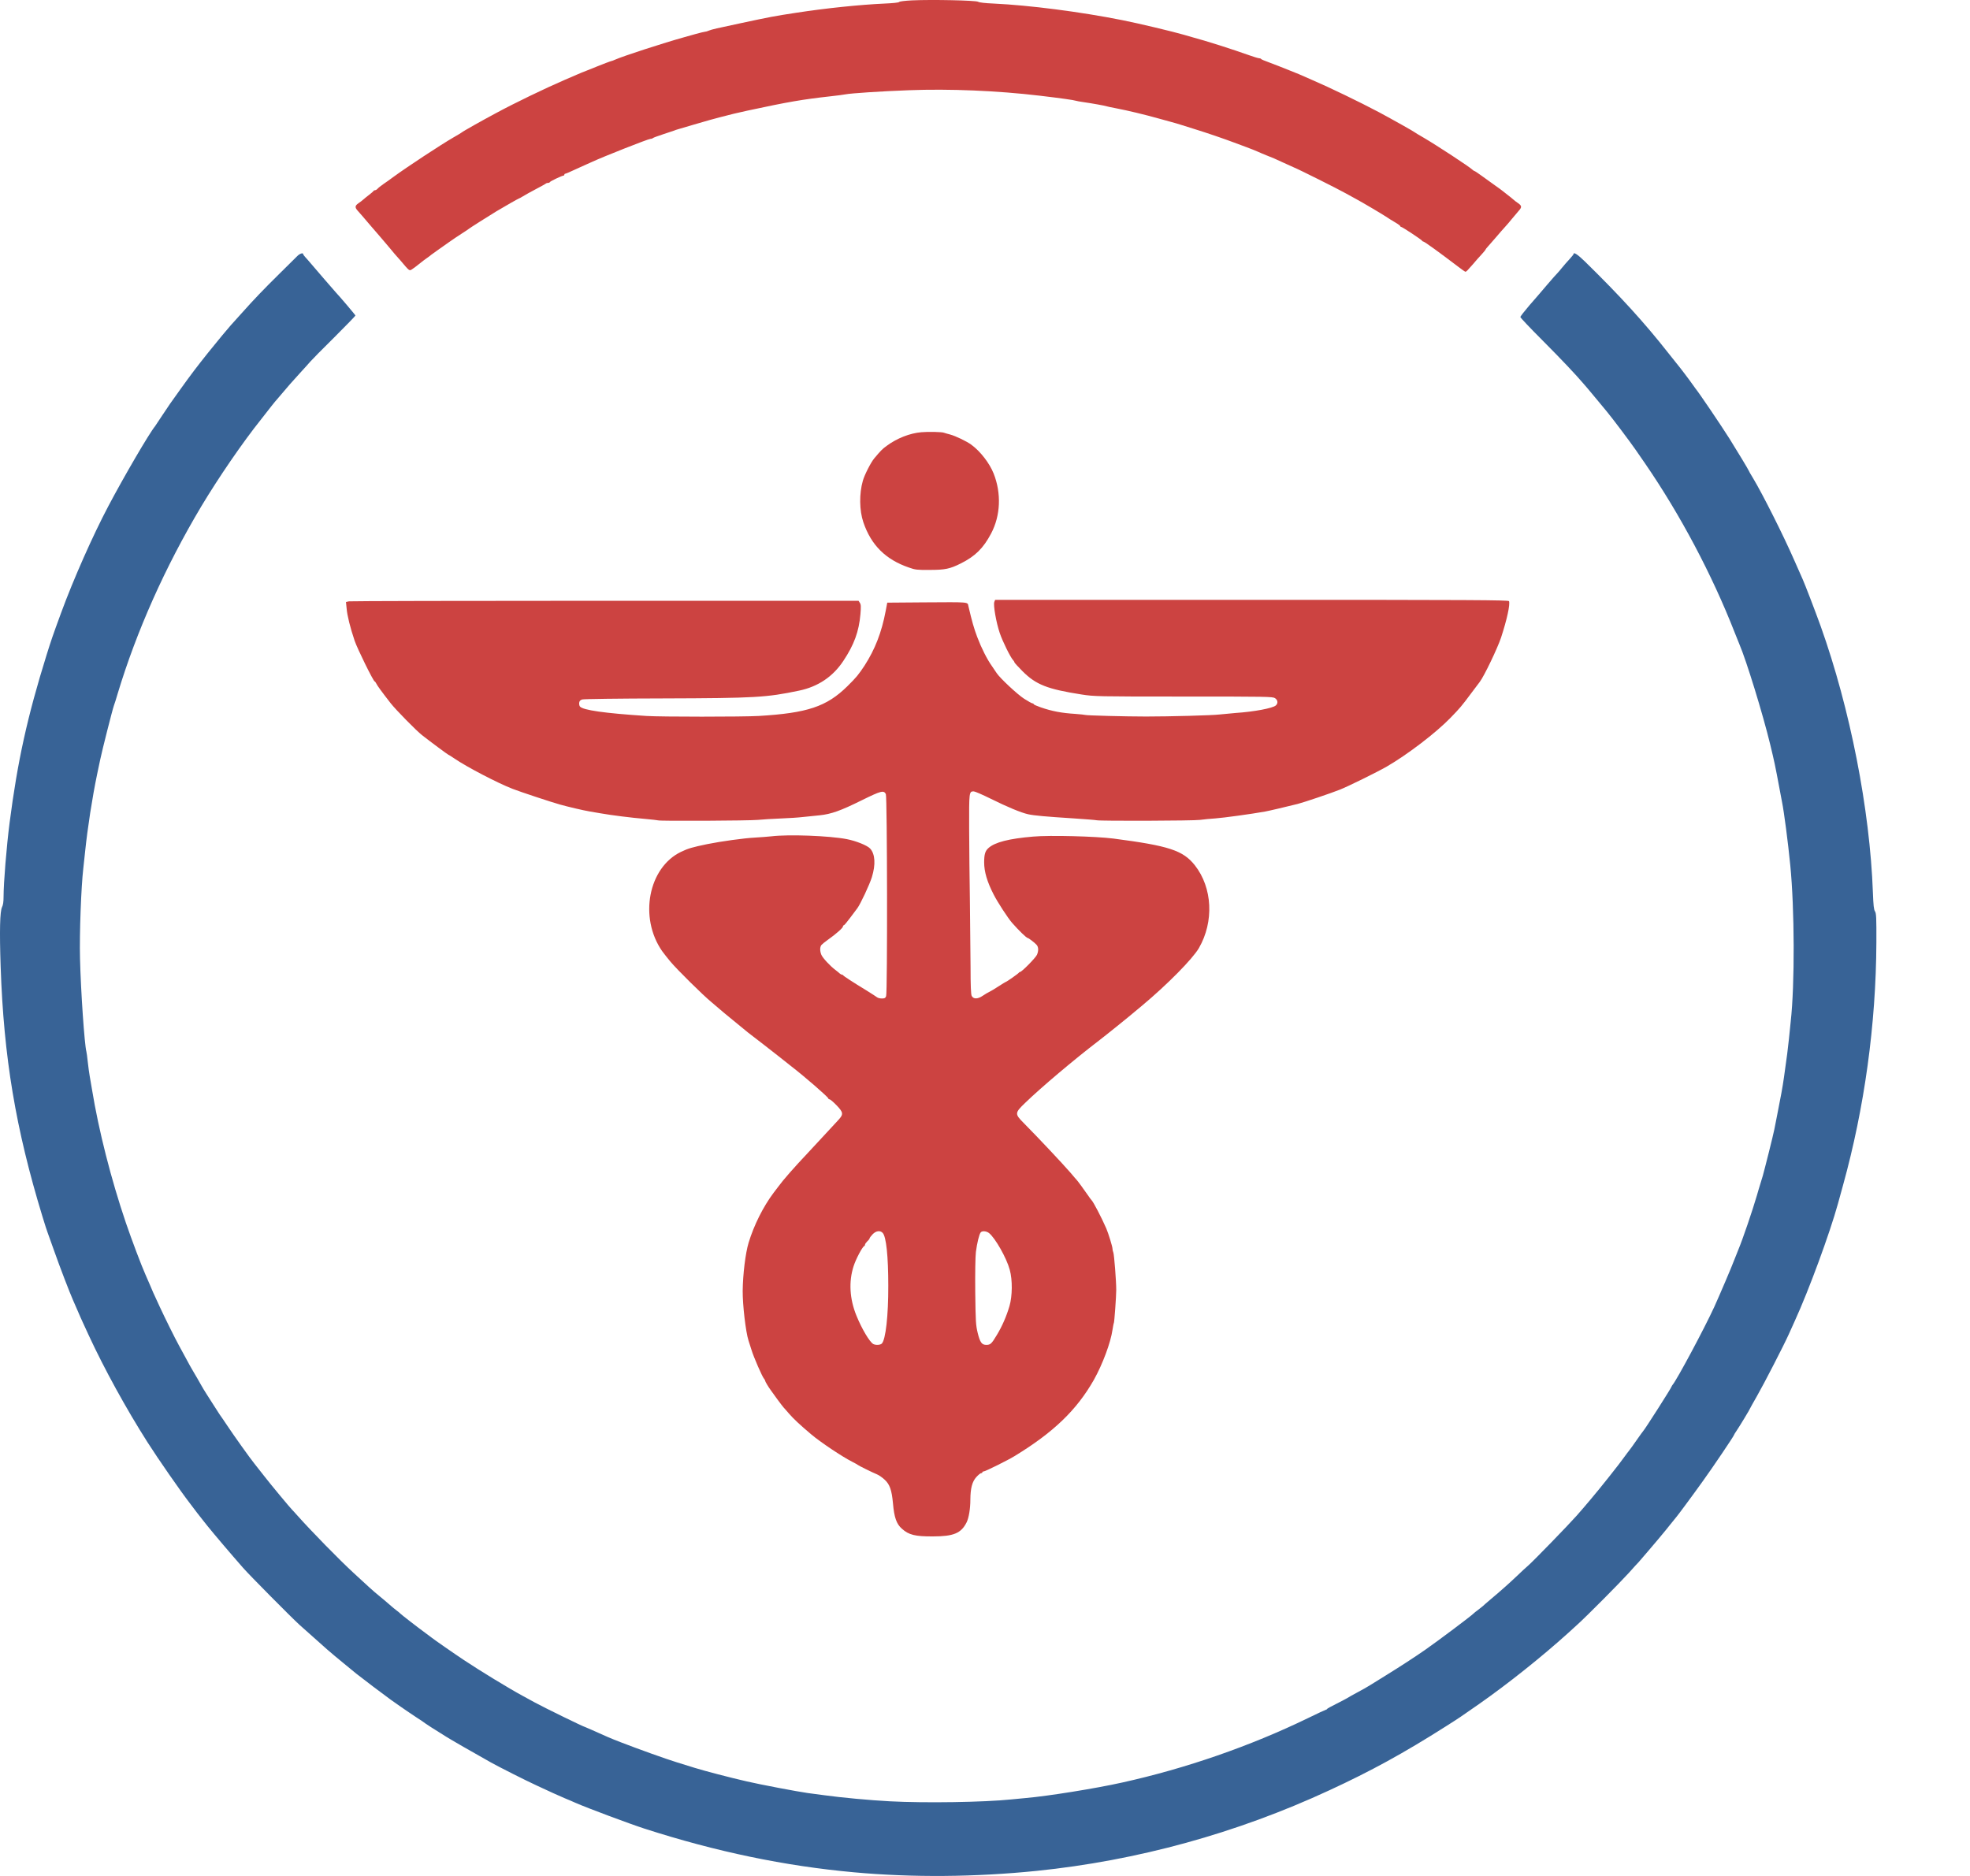
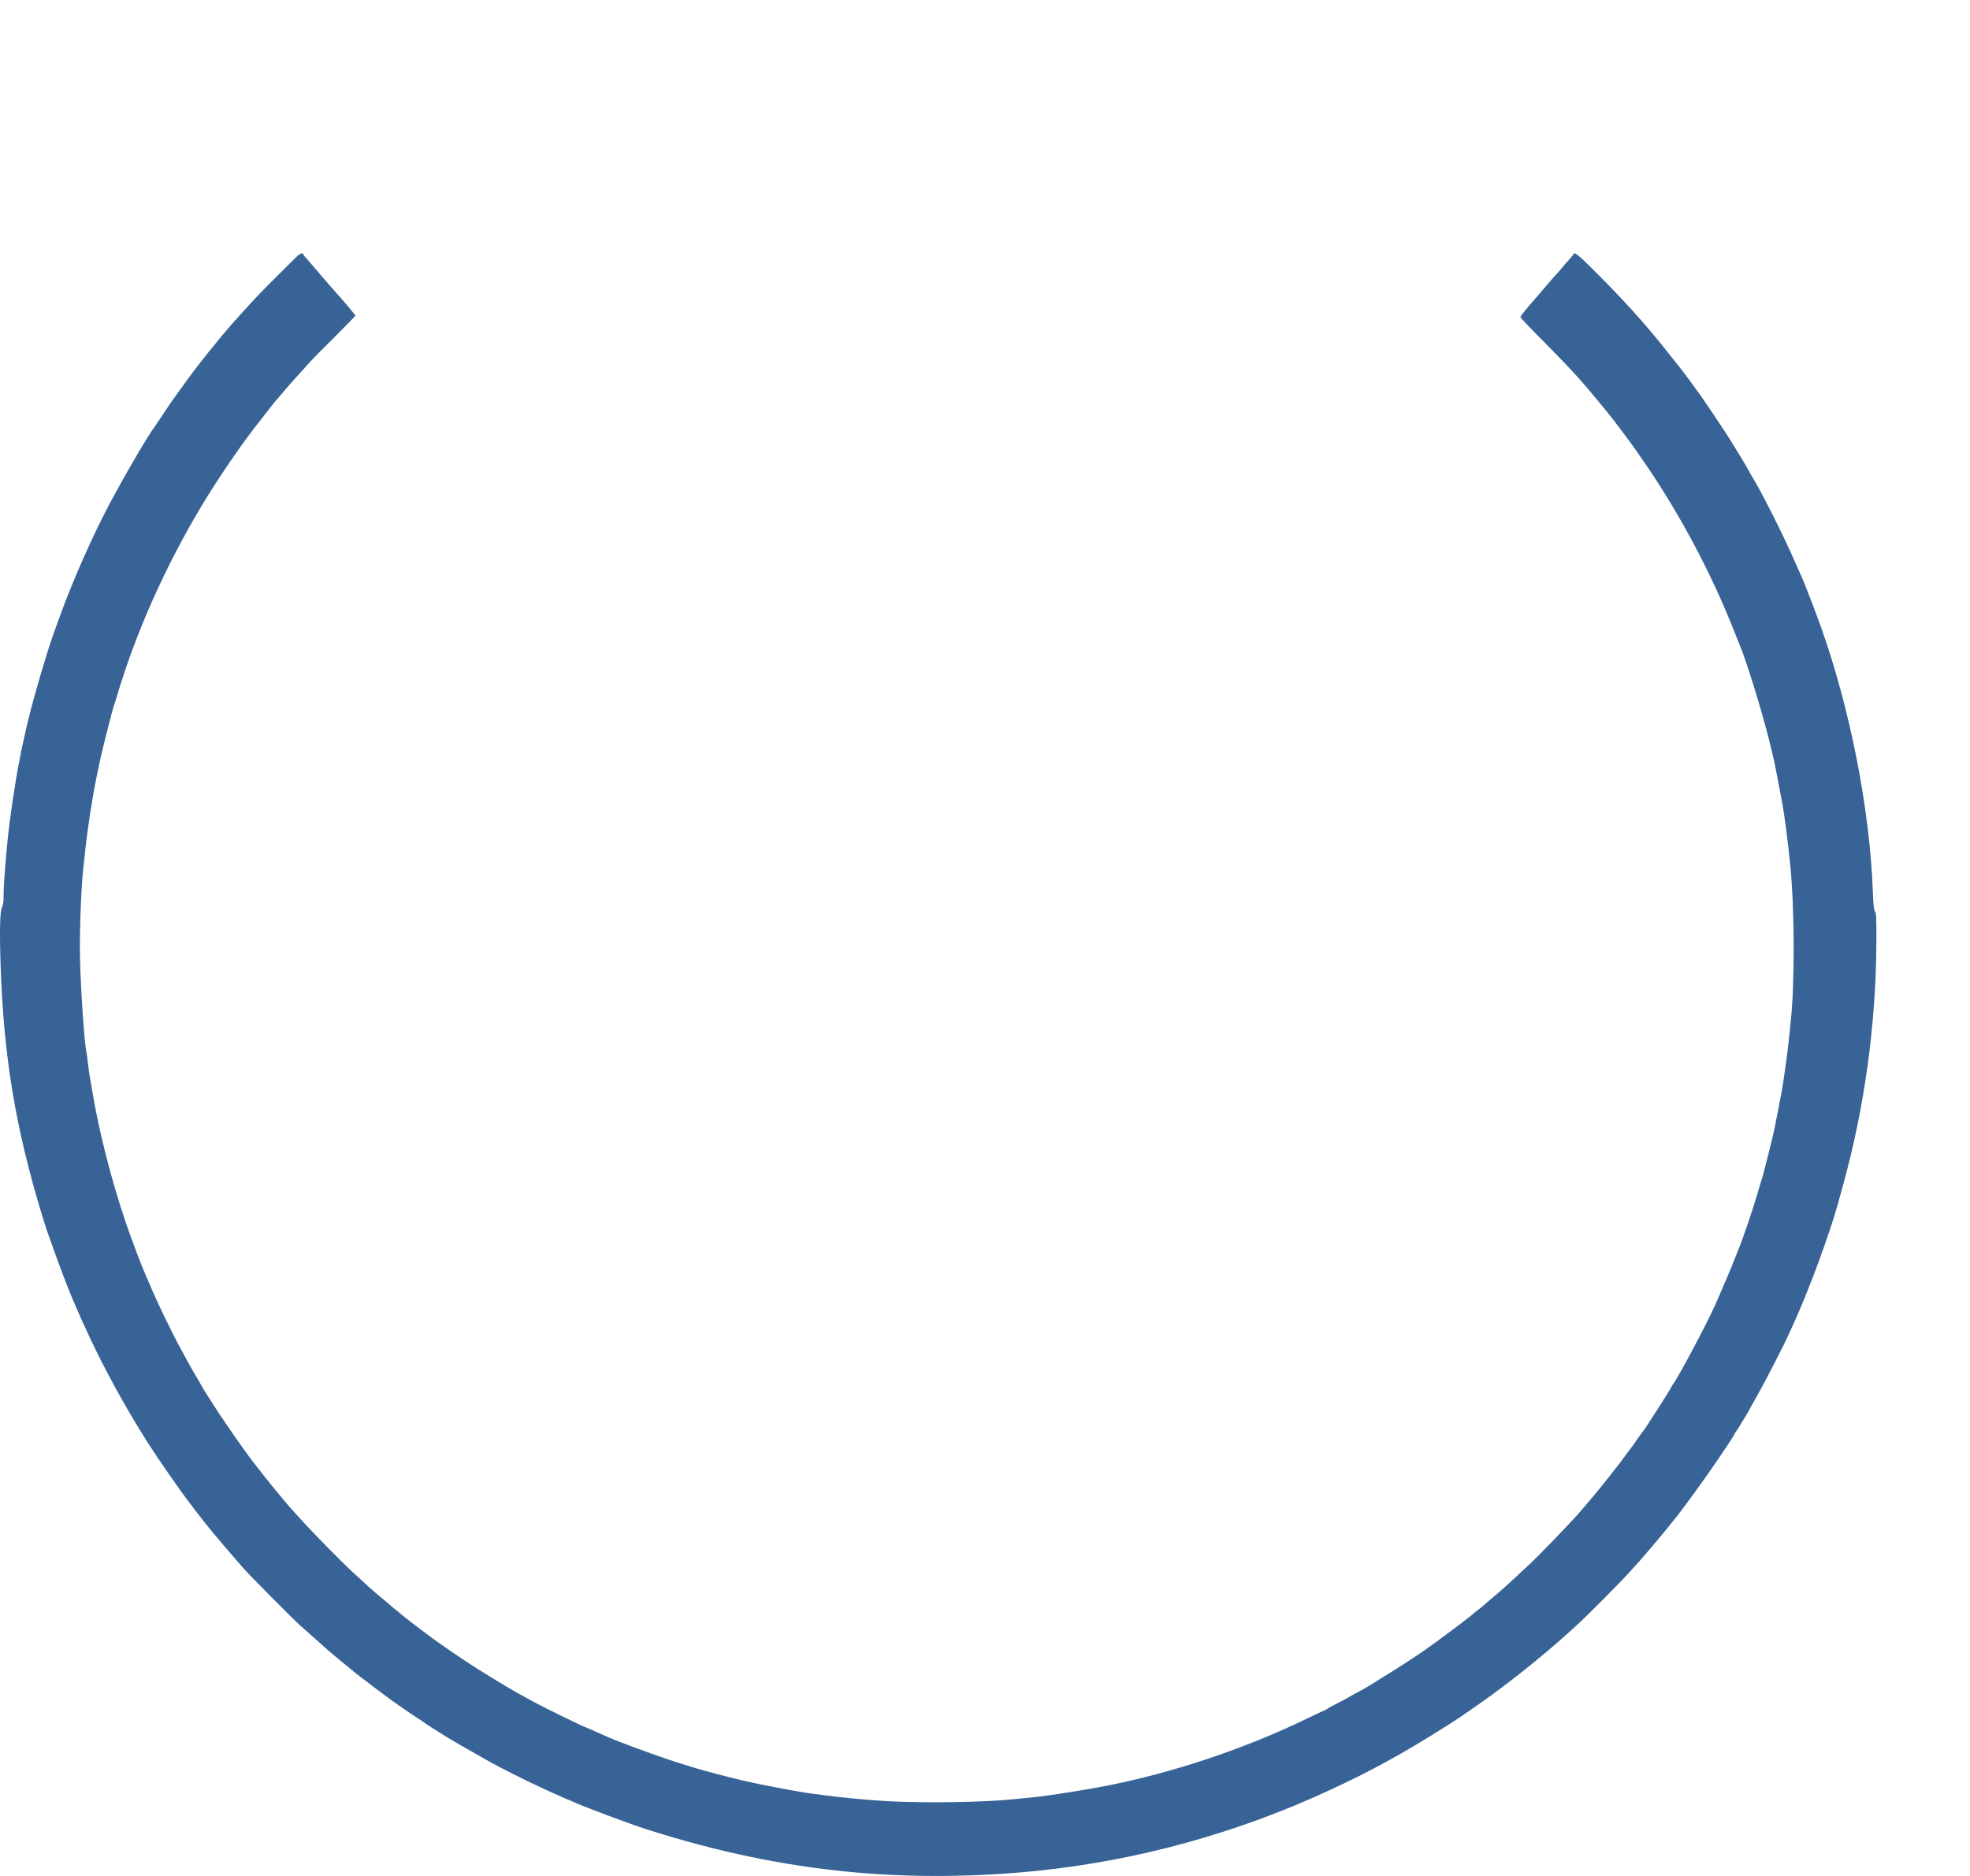
<svg xmlns="http://www.w3.org/2000/svg" width="21" height="20" viewBox="0 0 21 20" fill="none">
-   <path fill-rule="evenodd" clip-rule="evenodd" d="M9.721 0.004C9.644 0.008 9.589 0.015 9.585 0.021C9.58 0.028 9.52 0.034 9.43 0.038C9.166 0.05 8.807 0.087 8.488 0.136C8.252 0.172 8.211 0.18 7.902 0.246C7.637 0.302 7.587 0.314 7.557 0.326C7.542 0.333 7.524 0.338 7.517 0.338C7.509 0.338 7.465 0.349 7.417 0.362C7.369 0.375 7.315 0.391 7.296 0.396C7.076 0.457 6.642 0.598 6.557 0.636C6.54 0.644 6.523 0.65 6.52 0.65C6.514 0.65 6.411 0.689 6.363 0.709C6.352 0.713 6.309 0.731 6.266 0.748C6.223 0.765 6.174 0.784 6.158 0.792C6.142 0.799 6.08 0.825 6.021 0.851C5.808 0.943 5.491 1.096 5.289 1.205C5.139 1.285 4.93 1.403 4.922 1.412C4.919 1.415 4.88 1.439 4.834 1.465C4.702 1.541 4.336 1.782 4.194 1.886C4.162 1.91 4.113 1.945 4.086 1.963C4.059 1.982 4.031 2.004 4.024 2.013C4.017 2.021 4.005 2.028 3.998 2.028C3.992 2.028 3.984 2.031 3.983 2.035C3.981 2.039 3.96 2.058 3.935 2.077C3.911 2.095 3.883 2.118 3.872 2.128C3.862 2.137 3.839 2.155 3.821 2.167C3.782 2.194 3.781 2.212 3.816 2.25C3.839 2.275 3.862 2.302 3.96 2.417C3.971 2.43 3.988 2.45 3.999 2.462C4.036 2.505 4.101 2.58 4.162 2.653C4.195 2.693 4.225 2.729 4.228 2.731C4.231 2.734 4.248 2.754 4.267 2.775C4.366 2.892 4.363 2.89 4.392 2.871C4.407 2.862 4.441 2.836 4.468 2.814C4.495 2.792 4.532 2.764 4.551 2.751C4.57 2.738 4.59 2.723 4.596 2.717C4.603 2.711 4.63 2.692 4.657 2.673C4.684 2.654 4.741 2.614 4.783 2.584C4.824 2.555 4.889 2.511 4.927 2.487C4.965 2.463 4.998 2.441 5 2.438C5.004 2.433 5.214 2.3 5.293 2.252C5.37 2.206 5.527 2.116 5.532 2.116C5.535 2.116 5.555 2.105 5.576 2.092C5.598 2.078 5.658 2.045 5.711 2.017C5.763 1.99 5.811 1.963 5.816 1.959C5.821 1.954 5.832 1.95 5.842 1.95C5.851 1.95 5.86 1.946 5.862 1.941C5.865 1.932 5.992 1.872 6.007 1.872C6.012 1.872 6.016 1.867 6.016 1.862C6.016 1.856 6.021 1.852 6.026 1.852C6.032 1.852 6.078 1.832 6.129 1.808C6.18 1.784 6.224 1.764 6.226 1.764C6.228 1.764 6.266 1.747 6.311 1.726C6.431 1.67 6.91 1.481 6.932 1.481C6.942 1.481 6.955 1.477 6.96 1.472C6.965 1.467 7.013 1.45 7.067 1.432C7.12 1.415 7.173 1.397 7.184 1.393C7.195 1.388 7.219 1.38 7.238 1.375C7.256 1.369 7.327 1.349 7.394 1.329C7.461 1.309 7.539 1.287 7.567 1.279C7.596 1.272 7.644 1.259 7.675 1.25C7.763 1.226 7.88 1.198 7.97 1.179C8.407 1.085 8.555 1.06 8.85 1.027C8.922 1.019 8.995 1.01 9.011 1.006C9.072 0.994 9.393 0.973 9.686 0.962C10.122 0.945 10.634 0.967 11.082 1.02C11.302 1.046 11.45 1.067 11.468 1.074C11.476 1.077 11.514 1.084 11.551 1.089C11.636 1.101 11.776 1.126 11.8 1.134C11.81 1.137 11.85 1.146 11.89 1.153C12.025 1.179 12.2 1.221 12.357 1.265C12.392 1.275 12.449 1.291 12.484 1.3C12.519 1.309 12.565 1.323 12.587 1.33C12.608 1.337 12.679 1.359 12.743 1.379C12.857 1.414 13.056 1.482 13.153 1.519C13.18 1.529 13.24 1.552 13.285 1.568C13.331 1.585 13.386 1.607 13.408 1.617C13.429 1.627 13.471 1.644 13.5 1.656C13.576 1.686 13.584 1.689 13.676 1.732C13.722 1.753 13.774 1.777 13.793 1.785C13.848 1.807 14.26 2.013 14.345 2.061C14.388 2.085 14.439 2.113 14.458 2.123C14.518 2.155 14.733 2.282 14.775 2.31C14.796 2.325 14.84 2.352 14.871 2.37C14.902 2.388 14.927 2.407 14.927 2.411C14.927 2.415 14.931 2.419 14.936 2.419C14.948 2.419 15.155 2.556 15.16 2.567C15.161 2.571 15.167 2.575 15.172 2.575C15.184 2.575 15.345 2.692 15.541 2.841C15.581 2.872 15.617 2.897 15.621 2.897C15.631 2.897 15.642 2.885 15.704 2.814C15.73 2.782 15.771 2.737 15.794 2.712C15.816 2.688 15.835 2.665 15.835 2.662C15.835 2.659 15.847 2.643 15.862 2.627C15.877 2.611 15.909 2.574 15.933 2.546C15.957 2.517 15.988 2.481 16.001 2.467C16.015 2.452 16.037 2.427 16.05 2.412C16.064 2.397 16.095 2.361 16.119 2.331C16.143 2.302 16.175 2.265 16.189 2.248C16.224 2.21 16.223 2.194 16.184 2.167C16.166 2.155 16.143 2.137 16.133 2.128C16.122 2.118 16.094 2.095 16.07 2.077C16.046 2.058 16.021 2.038 16.014 2.033C16.008 2.027 15.971 2.001 15.933 1.974C15.895 1.947 15.832 1.902 15.794 1.874C15.756 1.846 15.721 1.823 15.717 1.823C15.713 1.823 15.704 1.817 15.697 1.81C15.666 1.779 15.304 1.542 15.171 1.465C15.125 1.439 15.086 1.415 15.083 1.412C15.076 1.404 14.837 1.27 14.701 1.197C14.491 1.086 14.175 0.933 13.984 0.851C13.925 0.825 13.863 0.798 13.847 0.791C13.831 0.784 13.783 0.765 13.74 0.748C13.697 0.731 13.648 0.712 13.632 0.705C13.616 0.698 13.568 0.68 13.525 0.664C13.482 0.649 13.445 0.633 13.443 0.629C13.441 0.624 13.432 0.621 13.422 0.621C13.413 0.621 13.364 0.606 13.313 0.588C13.143 0.527 12.865 0.438 12.704 0.395C12.682 0.389 12.645 0.378 12.621 0.371C12.509 0.338 12.136 0.249 11.964 0.215C11.513 0.125 10.973 0.056 10.594 0.038C10.5 0.034 10.44 0.027 10.427 0.019C10.404 0.004 9.934 -0.006 9.721 0.004ZM9.822 4.608C9.699 4.618 9.56 4.673 9.451 4.754C9.405 4.787 9.389 4.804 9.32 4.886C9.284 4.928 9.215 5.064 9.198 5.125C9.158 5.263 9.161 5.443 9.203 5.567C9.286 5.812 9.441 5.966 9.69 6.051C9.757 6.075 9.777 6.077 9.91 6.076C10.074 6.076 10.126 6.065 10.242 6.007C10.396 5.93 10.482 5.845 10.565 5.688C10.666 5.497 10.676 5.26 10.592 5.048C10.548 4.938 10.451 4.812 10.354 4.741C10.305 4.705 10.187 4.648 10.127 4.632C10.099 4.625 10.069 4.616 10.061 4.613C10.039 4.605 9.898 4.601 9.822 4.608ZM10.599 6.418C10.587 6.45 10.619 6.637 10.657 6.748C10.687 6.838 10.772 7.009 10.799 7.037C10.807 7.045 10.813 7.055 10.813 7.06C10.813 7.065 10.852 7.108 10.899 7.155C11.043 7.3 11.165 7.347 11.529 7.404C11.666 7.425 11.687 7.426 12.617 7.426C13.508 7.426 13.566 7.427 13.591 7.443C13.622 7.463 13.626 7.498 13.6 7.521C13.568 7.55 13.37 7.588 13.173 7.601C13.125 7.605 13.048 7.612 13.003 7.617C12.923 7.627 12.466 7.639 12.216 7.639C12.005 7.639 11.576 7.628 11.568 7.622C11.563 7.62 11.516 7.615 11.463 7.611C11.316 7.602 11.212 7.582 11.094 7.541C11.053 7.527 11.019 7.512 11.019 7.507C11.019 7.503 11.013 7.499 11.007 7.499C11 7.499 10.96 7.477 10.918 7.45C10.847 7.405 10.661 7.231 10.625 7.177C10.616 7.163 10.593 7.13 10.575 7.103C10.522 7.029 10.462 6.91 10.417 6.791C10.382 6.698 10.362 6.628 10.323 6.462C10.313 6.416 10.342 6.419 9.845 6.422L9.458 6.425L9.441 6.515C9.398 6.742 9.328 6.922 9.216 7.096C9.151 7.194 9.13 7.22 9.032 7.317C8.811 7.534 8.606 7.602 8.088 7.633C7.917 7.643 7.043 7.643 6.891 7.633C6.445 7.604 6.213 7.571 6.182 7.532C6.176 7.525 6.173 7.508 6.174 7.493C6.177 7.473 6.185 7.464 6.207 7.457C6.224 7.452 6.593 7.447 7.072 7.446C8.055 7.443 8.169 7.436 8.518 7.363C8.72 7.321 8.879 7.214 8.99 7.046C9.105 6.873 9.156 6.733 9.172 6.549C9.179 6.467 9.178 6.445 9.166 6.427L9.152 6.405L6.452 6.405C4.967 6.405 3.738 6.408 3.72 6.411L3.688 6.418L3.695 6.487C3.701 6.562 3.733 6.691 3.78 6.83C3.809 6.916 3.981 7.265 3.994 7.265C3.998 7.265 4.005 7.275 4.011 7.287C4.021 7.309 4.067 7.372 4.165 7.498C4.219 7.567 4.438 7.79 4.498 7.837C4.587 7.907 4.775 8.046 4.779 8.046C4.782 8.046 4.812 8.065 4.846 8.088C4.976 8.177 5.308 8.35 5.464 8.41C5.54 8.44 5.884 8.554 5.968 8.577C6.049 8.6 6.219 8.64 6.285 8.651C6.317 8.656 6.37 8.666 6.402 8.671C6.52 8.692 6.738 8.719 6.871 8.73C6.946 8.737 7.011 8.744 7.015 8.746C7.029 8.755 7.989 8.75 8.079 8.741C8.13 8.736 8.239 8.729 8.322 8.726C8.405 8.723 8.513 8.716 8.562 8.71C8.61 8.705 8.689 8.697 8.738 8.692C8.861 8.679 8.96 8.644 9.186 8.532C9.393 8.43 9.421 8.423 9.443 8.466C9.458 8.497 9.461 10.579 9.446 10.62C9.438 10.641 9.43 10.645 9.4 10.645C9.38 10.645 9.357 10.639 9.349 10.632C9.34 10.625 9.292 10.594 9.241 10.562C9.091 10.471 8.992 10.406 8.988 10.398C8.986 10.394 8.981 10.391 8.975 10.391C8.97 10.391 8.96 10.386 8.952 10.379C8.945 10.372 8.925 10.356 8.907 10.342C8.85 10.3 8.77 10.213 8.756 10.18C8.739 10.139 8.739 10.098 8.756 10.075C8.764 10.066 8.796 10.039 8.828 10.017C8.913 9.957 8.986 9.892 8.986 9.877C8.986 9.87 8.991 9.864 8.996 9.864C9.001 9.864 9.031 9.827 9.064 9.783C9.097 9.739 9.131 9.694 9.139 9.683C9.173 9.637 9.269 9.432 9.294 9.352C9.336 9.216 9.329 9.104 9.275 9.046C9.244 9.013 9.125 8.965 9.026 8.946C8.84 8.91 8.406 8.894 8.224 8.916C8.19 8.92 8.108 8.926 8.044 8.93C7.928 8.936 7.685 8.97 7.541 8.999C7.377 9.033 7.337 9.045 7.261 9.081C6.911 9.248 6.809 9.783 7.059 10.141C7.079 10.168 7.117 10.217 7.144 10.249C7.218 10.338 7.496 10.612 7.584 10.684C7.626 10.719 7.668 10.755 7.678 10.764C7.687 10.773 7.754 10.828 7.825 10.886C7.897 10.945 7.965 11 7.975 11.009C7.986 11.018 8.059 11.074 8.136 11.133C8.214 11.193 8.296 11.257 8.319 11.276C8.341 11.294 8.392 11.335 8.431 11.365C8.572 11.473 8.83 11.697 8.83 11.711C8.83 11.716 8.836 11.72 8.843 11.72C8.85 11.72 8.883 11.748 8.917 11.783C8.99 11.859 8.993 11.879 8.939 11.938C8.918 11.96 8.869 12.014 8.829 12.057C8.79 12.1 8.698 12.199 8.625 12.277C8.459 12.453 8.347 12.581 8.295 12.653C8.291 12.658 8.27 12.687 8.247 12.716C8.135 12.865 8.037 13.062 7.98 13.249C7.946 13.362 7.919 13.587 7.917 13.762C7.916 13.913 7.949 14.198 7.979 14.292C7.985 14.309 7.999 14.354 8.011 14.392C8.035 14.471 8.126 14.679 8.144 14.698C8.15 14.705 8.156 14.715 8.156 14.72C8.156 14.728 8.192 14.789 8.217 14.822C8.221 14.827 8.251 14.869 8.284 14.915C8.318 14.96 8.347 15 8.351 15.003C8.354 15.005 8.38 15.036 8.41 15.07C8.455 15.123 8.529 15.192 8.645 15.29C8.744 15.374 8.977 15.53 9.084 15.584C9.114 15.599 9.14 15.614 9.143 15.617C9.149 15.624 9.299 15.698 9.35 15.719C9.37 15.727 9.405 15.752 9.429 15.774C9.485 15.825 9.506 15.886 9.519 16.028C9.532 16.177 9.556 16.247 9.614 16.298C9.687 16.364 9.756 16.381 9.944 16.38C10.166 16.38 10.246 16.346 10.304 16.23C10.328 16.182 10.344 16.083 10.344 15.986C10.345 15.867 10.363 15.798 10.406 15.749C10.427 15.726 10.45 15.706 10.458 15.706C10.465 15.706 10.472 15.702 10.472 15.696C10.472 15.691 10.479 15.687 10.487 15.687C10.503 15.687 10.747 15.566 10.813 15.525C11.232 15.27 11.478 15.032 11.661 14.71C11.753 14.546 11.84 14.313 11.859 14.178C11.865 14.141 11.871 14.108 11.874 14.103C11.879 14.094 11.899 13.823 11.899 13.752C11.899 13.658 11.877 13.375 11.868 13.353C11.863 13.341 11.859 13.323 11.859 13.312C11.859 13.291 11.815 13.148 11.793 13.097C11.742 12.98 11.655 12.813 11.635 12.794C11.632 12.792 11.614 12.768 11.596 12.741C11.563 12.692 11.487 12.589 11.478 12.58C11.475 12.577 11.444 12.542 11.41 12.501C11.319 12.397 11.08 12.142 10.91 11.97C10.816 11.875 10.817 11.865 10.928 11.758C11.102 11.59 11.449 11.297 11.713 11.095C11.78 11.044 12.041 10.834 12.094 10.788C12.107 10.777 12.145 10.745 12.177 10.719C12.447 10.493 12.712 10.224 12.78 10.108C12.943 9.826 12.925 9.464 12.737 9.225C12.611 9.066 12.46 9.017 11.869 8.94C11.68 8.916 11.19 8.903 11.014 8.919C10.755 8.941 10.606 8.979 10.537 9.041C10.502 9.072 10.491 9.108 10.491 9.195C10.491 9.293 10.523 9.402 10.592 9.536C10.634 9.619 10.745 9.789 10.789 9.839C10.861 9.921 10.943 10 10.955 10C10.965 10 11.032 10.052 11.05 10.073C11.071 10.097 11.072 10.137 11.054 10.179C11.04 10.211 10.892 10.362 10.874 10.362C10.869 10.362 10.863 10.366 10.861 10.37C10.858 10.378 10.729 10.469 10.72 10.469C10.718 10.469 10.684 10.49 10.645 10.515C10.606 10.541 10.562 10.567 10.547 10.574C10.533 10.58 10.501 10.599 10.476 10.616C10.422 10.653 10.376 10.653 10.358 10.617C10.35 10.601 10.346 10.507 10.346 10.309C10.345 10.153 10.342 9.838 10.339 9.609C10.335 9.381 10.332 9.031 10.331 8.832C10.33 8.442 10.33 8.437 10.38 8.437C10.392 8.437 10.473 8.472 10.558 8.514C10.739 8.604 10.884 8.664 10.96 8.681C11.025 8.695 11.145 8.706 11.444 8.725C11.567 8.733 11.678 8.742 11.691 8.745C11.731 8.754 12.722 8.751 12.792 8.741C12.83 8.736 12.904 8.728 12.958 8.725C13.043 8.719 13.342 8.678 13.486 8.652C13.53 8.644 13.692 8.606 13.833 8.571C13.902 8.553 14.187 8.457 14.282 8.419C14.369 8.385 14.681 8.231 14.782 8.173C15.002 8.046 15.308 7.812 15.462 7.653C15.562 7.55 15.581 7.528 15.682 7.392C15.729 7.33 15.77 7.275 15.774 7.27C15.82 7.21 15.962 6.914 16.001 6.798C16.064 6.605 16.099 6.445 16.086 6.409C16.081 6.397 15.706 6.395 13.344 6.395H10.608L10.599 6.418ZM9.41 13.145C9.447 13.186 9.469 13.392 9.469 13.708C9.47 14.026 9.441 14.283 9.4 14.324C9.384 14.34 9.336 14.343 9.309 14.329C9.27 14.307 9.187 14.168 9.129 14.025C9.057 13.848 9.046 13.664 9.099 13.5C9.123 13.424 9.193 13.292 9.212 13.285C9.217 13.283 9.221 13.276 9.221 13.269C9.221 13.263 9.232 13.247 9.245 13.234C9.259 13.222 9.27 13.207 9.27 13.202C9.27 13.197 9.284 13.178 9.301 13.16C9.338 13.121 9.383 13.115 9.41 13.145ZM10.543 13.146C10.609 13.199 10.73 13.411 10.764 13.538C10.794 13.646 10.792 13.818 10.761 13.924C10.729 14.033 10.683 14.139 10.626 14.233C10.57 14.327 10.557 14.338 10.514 14.338C10.466 14.338 10.447 14.312 10.422 14.21C10.402 14.126 10.4 14.092 10.396 13.776C10.394 13.569 10.397 13.4 10.403 13.347C10.415 13.253 10.438 13.159 10.454 13.139C10.469 13.12 10.515 13.124 10.543 13.146Z" fill="#CC4341" />
  <path fill-rule="evenodd" clip-rule="evenodd" d="M3.168 2.731C3.152 2.748 3.065 2.834 2.973 2.924C2.805 3.09 2.71 3.189 2.578 3.337C2.538 3.382 2.485 3.441 2.46 3.468C2.415 3.519 2.342 3.607 2.22 3.758C2.098 3.911 2.037 3.991 1.926 4.146C1.8 4.321 1.817 4.298 1.728 4.431C1.691 4.488 1.657 4.538 1.653 4.544C1.591 4.619 1.324 5.076 1.156 5.394C0.989 5.71 0.783 6.175 0.652 6.532C0.558 6.788 0.547 6.822 0.497 6.981C0.291 7.642 0.187 8.114 0.102 8.774C0.07 9.022 0.038 9.413 0.038 9.559C0.038 9.614 0.033 9.649 0.022 9.67C-0.001 9.715 -0.006 9.922 0.007 10.308C0.04 11.274 0.167 12.033 0.452 12.968C0.477 13.051 0.502 13.127 0.507 13.139C0.511 13.151 0.543 13.238 0.576 13.332C0.637 13.506 0.743 13.781 0.778 13.86C0.789 13.884 0.812 13.936 0.829 13.977C0.846 14.017 0.87 14.072 0.883 14.099C0.896 14.126 0.924 14.188 0.946 14.236C1.112 14.595 1.347 15.022 1.571 15.374C1.687 15.556 1.921 15.893 2.025 16.028C2.051 16.063 2.087 16.109 2.103 16.131C2.12 16.152 2.144 16.184 2.158 16.201C2.171 16.217 2.195 16.247 2.211 16.268C2.282 16.356 2.461 16.567 2.592 16.716C2.663 16.797 3.104 17.242 3.193 17.323C3.257 17.381 3.329 17.445 3.486 17.584C3.532 17.624 3.607 17.687 3.654 17.725C3.758 17.81 3.757 17.809 3.799 17.844C3.846 17.882 4.105 18.078 4.164 18.12C4.191 18.138 4.239 18.172 4.272 18.196C4.305 18.219 4.375 18.267 4.428 18.302C4.482 18.337 4.53 18.369 4.536 18.375C4.542 18.379 4.568 18.397 4.595 18.414C4.68 18.467 4.716 18.49 4.754 18.514C4.808 18.548 5.035 18.679 5.23 18.788C5.319 18.838 5.61 18.985 5.724 19.037C5.786 19.065 5.863 19.101 5.895 19.116C5.927 19.131 5.982 19.155 6.017 19.17C6.052 19.184 6.105 19.207 6.134 19.22C6.254 19.273 6.714 19.445 6.872 19.496C7.636 19.742 8.366 19.894 9.104 19.961C9.728 20.018 10.396 20.012 11.049 19.946C12.124 19.836 13.182 19.545 14.17 19.087C14.612 18.883 14.966 18.689 15.411 18.406C15.559 18.312 15.559 18.312 15.768 18.166C16.079 17.948 16.436 17.663 16.715 17.411C16.739 17.39 16.785 17.348 16.817 17.318C16.916 17.229 17.272 16.87 17.365 16.767C17.413 16.713 17.459 16.662 17.468 16.654C17.483 16.637 17.635 16.46 17.668 16.42C17.678 16.407 17.701 16.38 17.717 16.361C17.734 16.342 17.773 16.293 17.805 16.253C17.837 16.213 17.868 16.175 17.873 16.169C17.888 16.152 18.044 15.942 18.151 15.792C18.251 15.654 18.484 15.309 18.484 15.299C18.484 15.296 18.496 15.276 18.512 15.253C18.541 15.211 18.659 15.016 18.659 15.009C18.659 15.007 18.691 14.951 18.729 14.884C18.804 14.753 19.017 14.34 19.07 14.221C19.088 14.181 19.116 14.117 19.134 14.079C19.283 13.753 19.505 13.149 19.592 12.834C19.6 12.804 19.625 12.716 19.646 12.638C19.875 11.812 19.998 10.921 20.002 10.049C20.003 9.782 20.001 9.737 19.987 9.716C19.975 9.698 19.97 9.653 19.965 9.517C19.933 8.63 19.722 7.555 19.409 6.678C19.35 6.514 19.24 6.228 19.216 6.175C19.211 6.164 19.172 6.075 19.128 5.976C19.012 5.71 18.789 5.267 18.688 5.099C18.661 5.055 18.64 5.018 18.64 5.015C18.64 5.01 18.511 4.796 18.435 4.675C18.344 4.531 18.112 4.188 18.073 4.141C18.068 4.135 18.052 4.112 18.037 4.091C18.006 4.046 17.901 3.908 17.876 3.879C17.867 3.868 17.823 3.813 17.778 3.756C17.528 3.438 17.27 3.155 16.894 2.787C16.818 2.713 16.774 2.684 16.774 2.709C16.774 2.713 16.753 2.739 16.729 2.765C16.704 2.792 16.667 2.834 16.648 2.858C16.628 2.882 16.608 2.907 16.602 2.912C16.596 2.917 16.547 2.972 16.494 3.034C16.441 3.097 16.355 3.197 16.302 3.257C16.25 3.318 16.207 3.373 16.207 3.38C16.207 3.387 16.312 3.498 16.44 3.626C16.653 3.84 16.797 3.993 16.883 4.094C16.901 4.116 16.918 4.135 16.921 4.138C16.924 4.141 16.962 4.187 17.007 4.241C17.051 4.294 17.104 4.358 17.124 4.382C17.186 4.456 17.373 4.705 17.434 4.793C17.465 4.838 17.511 4.904 17.535 4.939C17.911 5.486 18.25 6.125 18.493 6.747C18.511 6.792 18.533 6.847 18.542 6.869C18.616 7.041 18.793 7.617 18.87 7.936C18.914 8.119 18.92 8.143 18.972 8.422C18.978 8.455 18.989 8.512 18.996 8.549C19.018 8.656 19.06 8.979 19.084 9.223C19.13 9.687 19.133 10.494 19.089 10.889C19.084 10.935 19.076 11.018 19.07 11.075C19.06 11.174 19.048 11.269 19.017 11.485C19.003 11.585 18.982 11.701 18.942 11.9C18.931 11.954 18.919 12.018 18.914 12.042C18.903 12.1 18.809 12.473 18.791 12.536C18.783 12.562 18.77 12.604 18.763 12.628C18.755 12.652 18.74 12.705 18.728 12.746C18.682 12.904 18.577 13.212 18.533 13.317C18.528 13.328 18.51 13.374 18.492 13.42C18.458 13.511 18.33 13.809 18.274 13.933C18.168 14.164 17.876 14.71 17.829 14.765C17.824 14.772 17.819 14.779 17.819 14.782C17.819 14.793 17.533 15.241 17.516 15.257C17.513 15.259 17.482 15.303 17.446 15.354C17.411 15.405 17.373 15.457 17.363 15.469C17.354 15.481 17.334 15.506 17.321 15.525C17.269 15.6 17.051 15.874 16.953 15.989C16.913 16.037 16.84 16.122 16.806 16.16C16.724 16.253 16.346 16.643 16.289 16.692C16.268 16.71 16.213 16.76 16.168 16.804C16.079 16.888 16.005 16.954 15.885 17.055C15.844 17.09 15.809 17.12 15.807 17.123C15.804 17.126 15.782 17.143 15.758 17.162C15.733 17.18 15.711 17.198 15.709 17.201C15.682 17.229 15.326 17.496 15.191 17.59C15.078 17.668 14.941 17.758 14.776 17.86C14.717 17.897 14.642 17.943 14.61 17.963C14.578 17.983 14.516 18.019 14.473 18.041C14.43 18.064 14.379 18.092 14.361 18.104C14.342 18.115 14.287 18.144 14.239 18.168C14.19 18.192 14.149 18.215 14.147 18.219C14.146 18.223 14.14 18.227 14.136 18.227C14.132 18.227 14.043 18.268 13.939 18.319C13.329 18.615 12.641 18.854 11.962 19.004C11.68 19.067 11.169 19.149 10.936 19.169C10.899 19.173 10.828 19.18 10.78 19.184C10.493 19.214 9.861 19.224 9.485 19.204C9.274 19.193 8.964 19.164 8.792 19.14C8.735 19.133 8.654 19.121 8.611 19.116C8.497 19.1 8.112 19.027 7.961 18.992C7.785 18.952 7.51 18.88 7.404 18.847C7.364 18.834 7.278 18.808 7.214 18.788C7.1 18.753 6.804 18.647 6.613 18.573C6.524 18.539 6.438 18.502 6.302 18.44C6.268 18.425 6.239 18.412 6.237 18.412C6.224 18.412 5.807 18.208 5.704 18.152C5.675 18.136 5.615 18.103 5.572 18.08C5.426 18.001 5.119 17.814 4.942 17.696C4.838 17.627 4.623 17.477 4.605 17.462C4.6 17.458 4.569 17.435 4.537 17.411C4.453 17.35 4.274 17.211 4.268 17.203C4.265 17.199 4.247 17.184 4.227 17.169C4.208 17.154 4.186 17.137 4.179 17.13C4.165 17.117 4.039 17.01 3.994 16.974C3.969 16.953 3.939 16.926 3.771 16.771C3.619 16.631 3.322 16.328 3.168 16.155C3.142 16.126 3.118 16.099 3.115 16.097C3.093 16.076 2.879 15.818 2.819 15.74C2.777 15.686 2.729 15.625 2.712 15.604C2.667 15.549 2.494 15.306 2.422 15.198C2.388 15.147 2.352 15.094 2.342 15.081C2.333 15.067 2.304 15.023 2.279 14.983C2.254 14.943 2.219 14.888 2.201 14.861C2.184 14.834 2.16 14.796 2.149 14.775C2.112 14.71 2.093 14.676 2.06 14.621C2.043 14.592 2.01 14.535 1.989 14.494C1.967 14.454 1.93 14.386 1.907 14.343C1.862 14.261 1.762 14.059 1.702 13.93C1.634 13.784 1.622 13.756 1.596 13.693C1.581 13.658 1.561 13.612 1.551 13.59C1.507 13.491 1.406 13.224 1.341 13.034C1.184 12.571 1.052 12.052 0.981 11.617C0.972 11.563 0.961 11.497 0.956 11.471C0.951 11.444 0.942 11.378 0.936 11.324C0.93 11.27 0.924 11.22 0.921 11.212C0.901 11.141 0.861 10.563 0.853 10.22C0.846 9.956 0.865 9.453 0.888 9.258C0.893 9.212 0.902 9.133 0.907 9.082C0.934 8.822 0.983 8.507 1.035 8.256C1.047 8.202 1.062 8.13 1.069 8.095C1.087 8.007 1.197 7.571 1.214 7.523C1.222 7.502 1.24 7.445 1.254 7.396C1.456 6.727 1.759 6.047 2.146 5.398C2.332 5.088 2.587 4.716 2.783 4.471C2.823 4.421 2.873 4.357 2.894 4.329C2.915 4.302 2.948 4.262 2.968 4.24C2.987 4.218 3.013 4.188 3.026 4.172C3.061 4.129 3.109 4.075 3.198 3.977C3.242 3.929 3.292 3.874 3.308 3.855C3.324 3.836 3.439 3.719 3.564 3.596C3.688 3.472 3.789 3.368 3.789 3.364C3.789 3.358 3.606 3.143 3.584 3.122C3.577 3.115 3.352 2.855 3.311 2.806C3.292 2.783 3.266 2.754 3.254 2.741C3.242 2.728 3.232 2.714 3.232 2.71C3.232 2.691 3.194 2.704 3.168 2.731Z" fill="#386396" />
</svg>